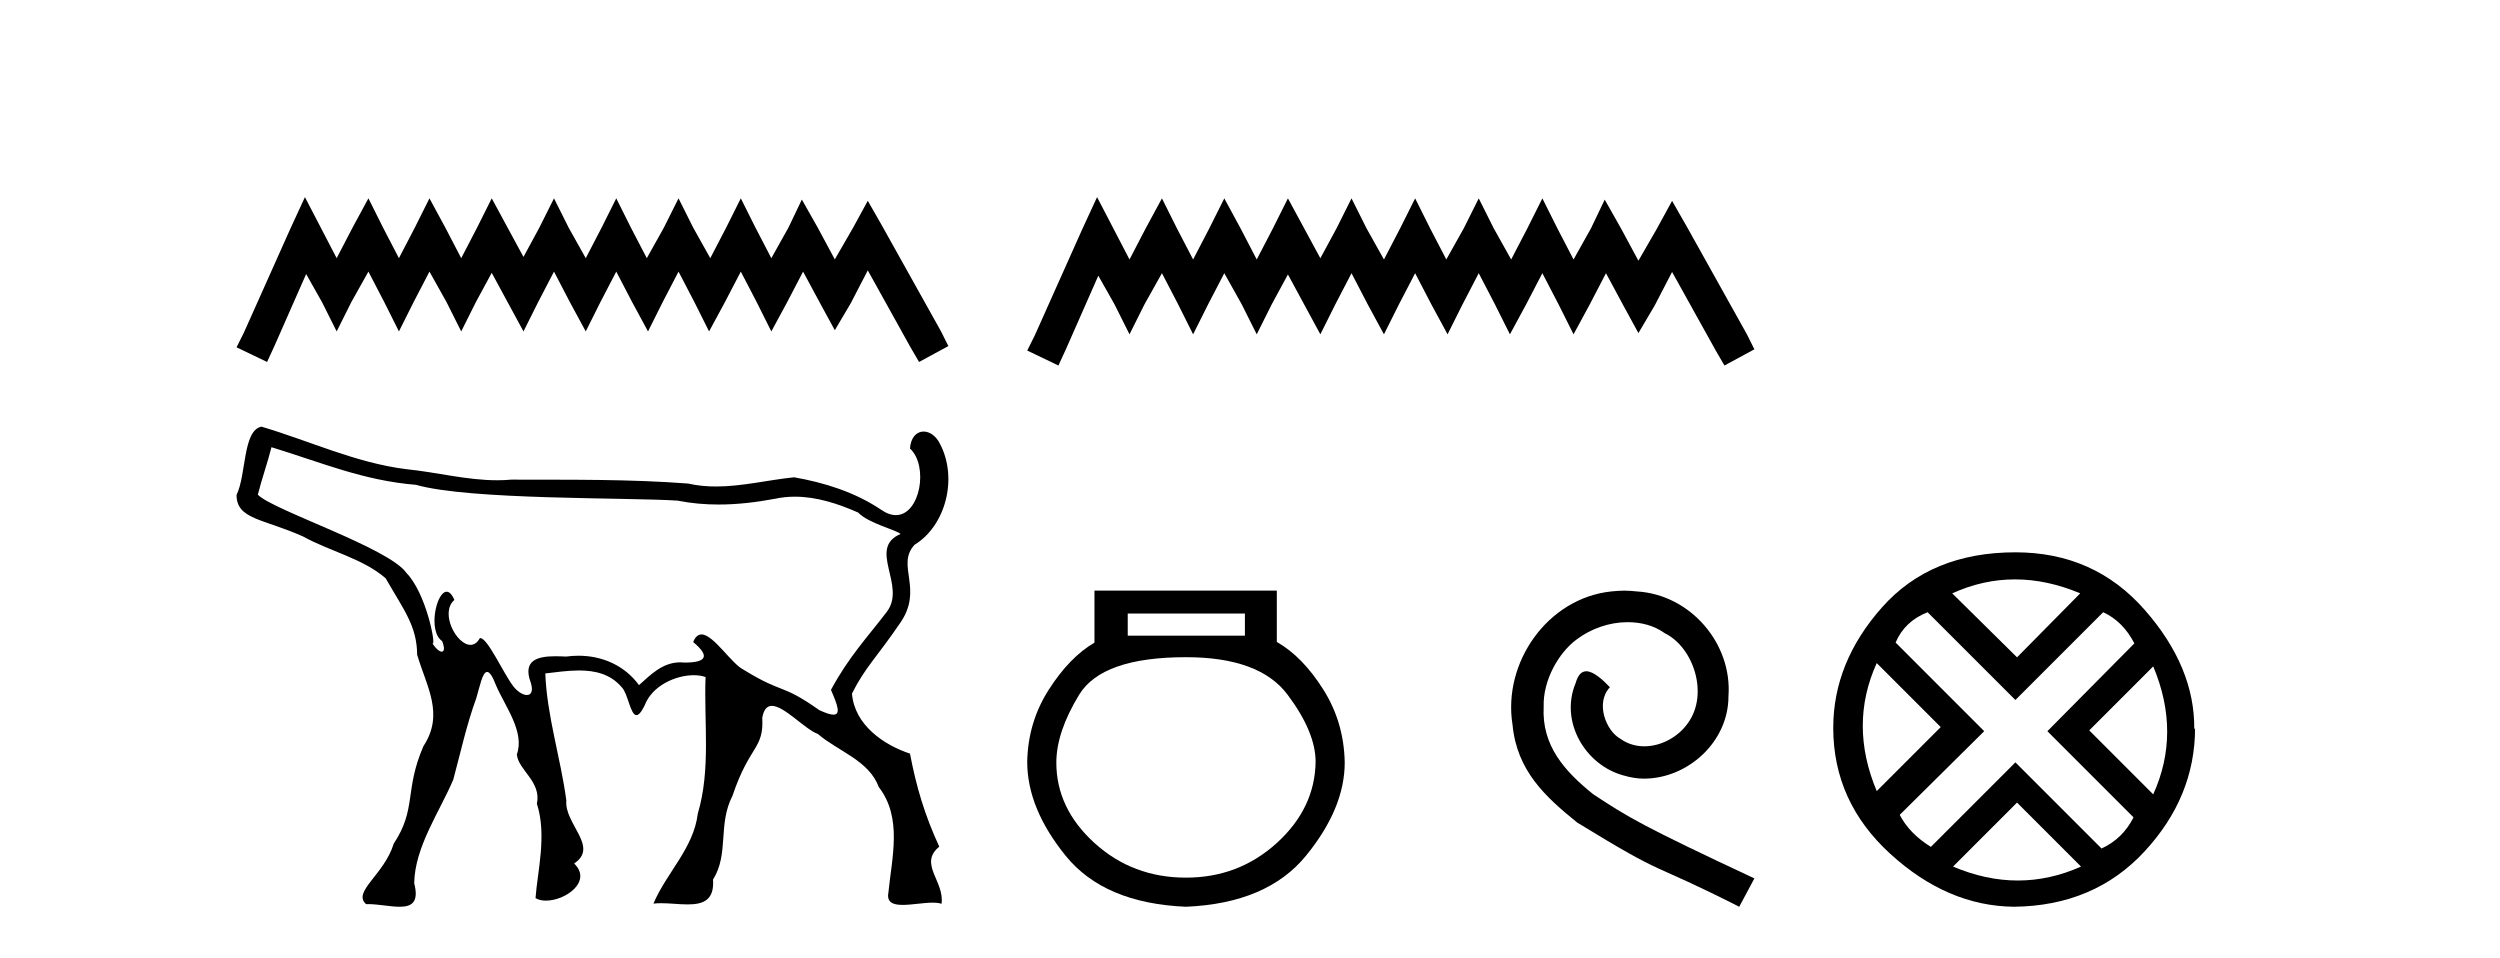
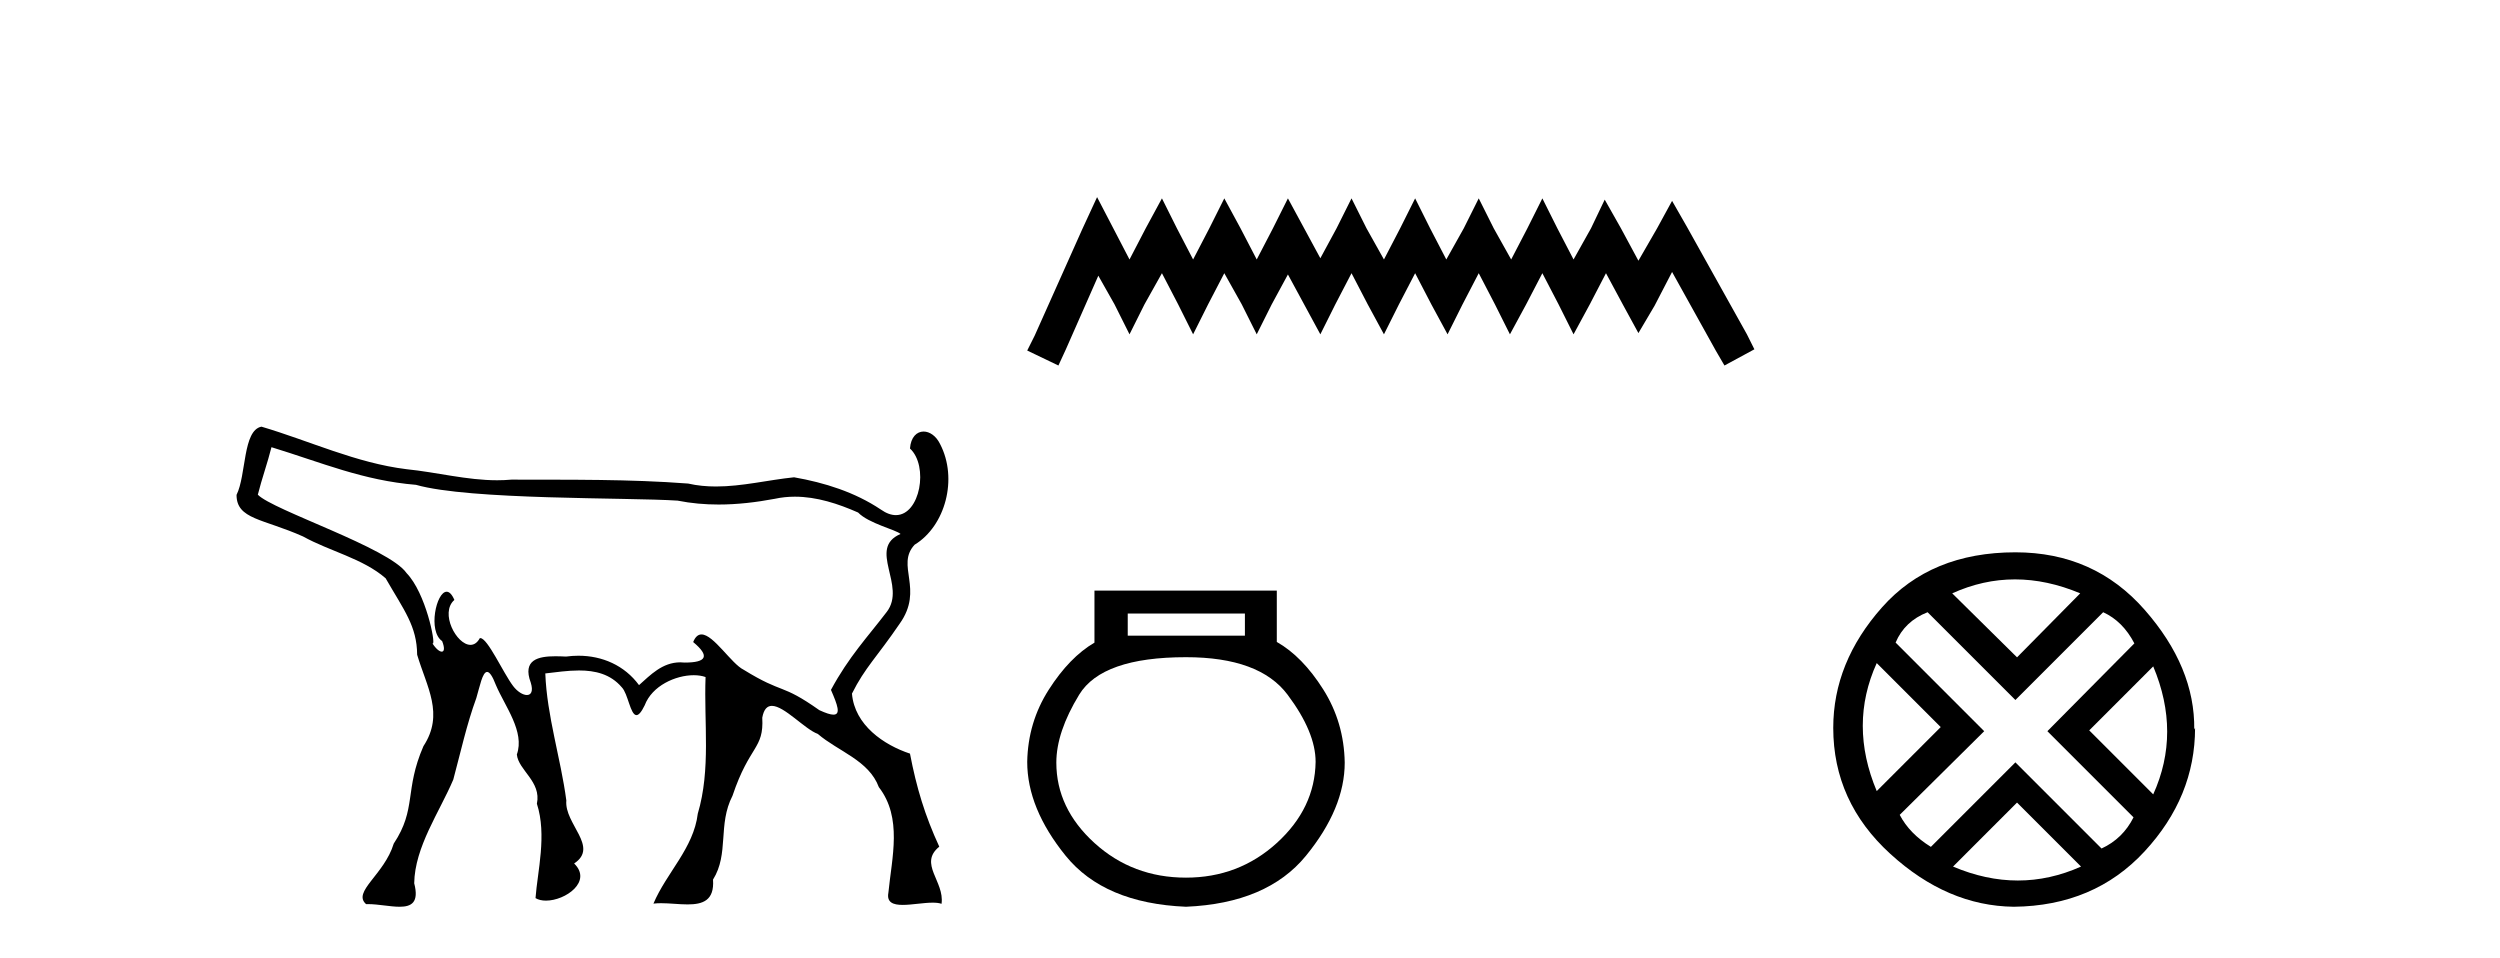
<svg xmlns="http://www.w3.org/2000/svg" width="107.0" height="41.0">
-   <path d="M 13.051 8.437 L 12.424 9.796 L 10.438 14.237 L 10.124 14.865 L 11.431 15.492 L 11.744 14.812 L 13.103 11.729 L 13.782 12.931 L 14.409 14.185 L 15.036 12.931 L 15.768 11.625 L 16.447 12.931 L 17.074 14.185 L 17.702 12.931 L 18.381 11.625 L 19.112 12.931 L 19.74 14.185 L 20.367 12.931 L 21.046 11.677 L 21.725 12.931 L 22.405 14.185 L 23.032 12.931 L 23.711 11.625 L 24.391 12.931 L 25.07 14.185 L 25.697 12.931 L 26.376 11.625 L 27.056 12.931 L 27.735 14.185 L 28.362 12.931 L 29.041 11.625 L 29.721 12.931 L 30.348 14.185 L 31.027 12.931 L 31.707 11.625 L 32.386 12.931 L 33.013 14.185 L 33.692 12.931 L 34.372 11.625 L 35.103 12.983 L 35.73 14.133 L 36.41 12.983 L 37.141 11.572 L 38.97 14.865 L 39.336 15.492 L 40.59 14.812 L 40.277 14.185 L 37.768 9.691 L 37.141 8.594 L 36.514 9.743 L 35.73 11.102 L 34.999 9.743 L 34.319 8.541 L 33.745 9.743 L 33.013 11.05 L 32.334 9.743 L 31.707 8.489 L 31.08 9.743 L 30.4 11.05 L 29.669 9.743 L 29.041 8.489 L 28.414 9.743 L 27.683 11.05 L 27.003 9.743 L 26.376 8.489 L 25.749 9.743 L 25.07 11.05 L 24.338 9.743 L 23.711 8.489 L 23.084 9.743 L 22.405 10.997 L 21.725 9.743 L 21.046 8.489 L 20.419 9.743 L 19.74 11.05 L 19.06 9.743 L 18.381 8.489 L 17.754 9.743 L 17.074 11.05 L 16.395 9.743 L 15.768 8.489 L 15.089 9.743 L 14.409 11.05 L 13.73 9.743 L 13.051 8.437 Z" style="fill:#000000;stroke:none" />
  <path d="M 11.619 19.14 C 13.767 19.798 15.542 20.565 17.805 20.751 C 20.107 21.408 26.861 21.285 29.001 21.427 C 29.587 21.544 30.172 21.594 30.756 21.594 C 31.559 21.594 32.361 21.499 33.16 21.349 C 33.448 21.286 33.736 21.258 34.021 21.258 C 34.958 21.258 35.876 21.561 36.727 21.936 C 37.179 22.406 38.356 22.674 38.543 22.854 C 37.106 23.472 38.818 25.064 37.953 26.189 C 37.142 27.253 36.326 28.111 35.565 29.527 C 35.848 30.177 35.995 30.587 35.671 30.587 C 35.546 30.587 35.352 30.526 35.068 30.395 C 33.409 29.222 33.556 29.729 31.831 28.667 C 31.303 28.41 30.54 27.154 30.024 27.154 C 29.884 27.154 29.762 27.247 29.668 27.48 C 30.399 28.086 30.234 28.358 29.307 28.358 C 29.306 28.358 29.305 28.358 29.304 28.358 C 29.239 28.351 29.177 28.348 29.116 28.348 C 28.347 28.348 27.834 28.894 27.35 29.323 C 26.727 28.476 25.773 28.065 24.757 28.065 C 24.582 28.065 24.405 28.077 24.227 28.101 C 24.08 28.094 23.925 28.088 23.772 28.088 C 23.04 28.088 22.35 28.236 22.717 29.217 C 22.831 29.589 22.729 29.747 22.551 29.747 C 22.381 29.747 22.142 29.602 21.96 29.36 C 21.536 28.798 20.871 27.311 20.558 27.311 C 20.55 27.311 20.543 27.312 20.536 27.313 C 20.426 27.516 20.285 27.6 20.136 27.6 C 19.538 27.6 18.813 26.232 19.447 25.677 C 19.341 25.428 19.227 25.326 19.117 25.326 C 18.672 25.326 18.305 27.014 18.923 27.439 C 19.045 27.746 19.011 27.891 18.907 27.891 C 18.809 27.891 18.651 27.765 18.502 27.527 L 18.502 27.527 C 18.511 27.538 18.519 27.544 18.525 27.544 C 18.653 27.544 18.226 25.381 17.401 24.528 C 16.655 23.446 11.675 21.838 11.035 21.173 C 11.204 20.495 11.45 19.817 11.619 19.14 ZM 11.19 18.261 C 10.387 18.419 10.546 20.33 10.124 21.181 C 10.123 22.231 11.26 22.197 12.969 22.96 C 14.116 23.596 15.532 23.903 16.505 24.75 C 17.298 26.128 17.844 26.796 17.854 28.022 C 18.265 29.408 19.023 30.561 18.123 31.936 C 17.301 33.83 17.841 34.616 16.852 36.106 C 16.448 37.439 15.065 38.17 15.669 38.697 C 15.696 38.696 15.724 38.696 15.751 38.696 C 16.188 38.696 16.7 38.809 17.102 38.809 C 17.61 38.809 17.943 38.628 17.728 37.804 C 17.752 36.246 18.813 34.752 19.401 33.365 C 19.712 32.211 19.971 31.012 20.387 29.875 C 20.533 29.389 20.648 28.759 20.849 28.759 C 20.949 28.759 21.071 28.917 21.228 29.328 C 21.615 30.236 22.47 31.318 22.121 32.292 C 22.187 32.97 23.18 33.448 22.979 34.4 C 23.414 35.743 23.004 37.292 22.92 38.439 C 23.043 38.514 23.199 38.547 23.368 38.547 C 24.202 38.547 25.364 37.729 24.573 36.957 C 25.653 36.245 24.146 35.263 24.239 34.26 C 23.998 32.444 23.406 30.637 23.339 28.823 C 23.795 28.772 24.295 28.696 24.783 28.696 C 25.467 28.696 26.128 28.845 26.613 29.417 C 26.878 29.685 26.979 30.607 27.24 30.607 C 27.333 30.607 27.445 30.491 27.592 30.189 C 27.908 29.348 28.918 28.899 29.692 28.899 C 29.878 28.899 30.052 28.925 30.198 28.978 C 30.124 30.929 30.43 32.927 29.865 34.825 C 29.687 36.306 28.527 37.349 27.967 38.675 C 28.071 38.662 28.181 38.657 28.295 38.657 C 28.662 38.657 29.067 38.709 29.43 38.709 C 30.073 38.709 30.583 38.547 30.517 37.647 C 31.213 36.535 30.713 35.295 31.351 34.059 C 32.083 31.879 32.7 32.071 32.625 30.718 C 32.691 30.349 32.84 30.211 33.037 30.211 C 33.568 30.211 34.447 31.212 35.001 31.411 C 35.881 32.165 37.186 32.538 37.614 33.689 C 38.632 35.006 38.171 36.697 38.023 38.208 C 37.944 38.627 38.23 38.73 38.635 38.73 C 39.026 38.73 39.528 38.634 39.919 38.634 C 40.065 38.634 40.195 38.647 40.298 38.683 C 40.435 37.721 39.3 36.969 40.201 36.237 C 39.585 34.9 39.227 33.716 38.947 32.255 C 37.829 31.885 36.576 31.035 36.464 29.686 C 37.025 28.563 37.527 28.131 38.506 26.694 C 39.563 25.212 38.321 24.198 39.146 23.314 C 40.461 22.516 41.01 20.486 40.234 19.002 C 40.064 18.653 39.786 18.47 39.53 18.47 C 39.242 18.47 38.983 18.704 38.947 19.196 C 39.756 19.944 39.384 22.047 38.344 22.047 C 38.151 22.047 37.935 21.975 37.699 21.808 C 36.587 21.063 35.291 20.657 33.986 20.428 C 32.876 20.542 31.762 20.822 30.645 20.822 C 30.248 20.822 29.85 20.787 29.452 20.696 C 26.938 20.504 24.411 20.536 21.89 20.528 C 21.686 20.546 21.482 20.555 21.279 20.555 C 19.98 20.555 18.696 20.213 17.402 20.082 C 15.246 19.818 13.259 18.873 11.19 18.261 Z" style="fill:#000000;stroke:none" />
  <path d="M 46.955 8.437 L 46.314 9.825 L 44.285 14.363 L 43.965 15.003 L 45.3 15.644 L 45.62 14.95 L 47.008 11.8 L 47.702 13.028 L 48.343 14.309 L 48.983 13.028 L 49.731 11.693 L 50.425 13.028 L 51.065 14.309 L 51.706 13.028 L 52.4 11.693 L 53.147 13.028 L 53.788 14.309 L 54.429 13.028 L 55.123 11.747 L 55.817 13.028 L 56.511 14.309 L 57.151 13.028 L 57.845 11.693 L 58.539 13.028 L 59.233 14.309 L 59.874 13.028 L 60.568 11.693 L 61.262 13.028 L 61.956 14.309 L 62.596 13.028 L 63.29 11.693 L 63.984 13.028 L 64.625 14.309 L 65.319 13.028 L 66.013 11.693 L 66.707 13.028 L 67.348 14.309 L 68.042 13.028 L 68.736 11.693 L 69.483 13.081 L 70.124 14.256 L 70.818 13.081 L 71.565 11.64 L 73.434 15.003 L 73.807 15.644 L 75.088 14.95 L 74.768 14.309 L 72.206 9.718 L 71.565 8.597 L 70.924 9.771 L 70.124 11.159 L 69.376 9.771 L 68.682 8.544 L 68.095 9.771 L 67.348 11.106 L 66.654 9.771 L 66.013 8.49 L 65.372 9.771 L 64.678 11.106 L 63.931 9.771 L 63.29 8.49 L 62.65 9.771 L 61.902 11.106 L 61.208 9.771 L 60.568 8.49 L 59.927 9.771 L 59.233 11.106 L 58.486 9.771 L 57.845 8.49 L 57.205 9.771 L 56.511 11.053 L 55.817 9.771 L 55.123 8.49 L 54.482 9.771 L 53.788 11.106 L 53.094 9.771 L 52.4 8.49 L 51.759 9.771 L 51.065 11.106 L 50.371 9.771 L 49.731 8.49 L 49.037 9.771 L 48.343 11.106 L 47.649 9.771 L 46.955 8.437 Z" style="fill:#000000;stroke:none" />
  <path d="M 53.282 26.259 L 53.282 27.208 L 48.267 27.208 L 48.267 26.259 ZM 50.76 28.128 Q 53.905 28.128 55.106 29.73 Q 56.308 31.332 56.308 32.608 Q 56.278 34.596 54.647 36.08 Q 53.015 37.563 50.76 37.563 Q 48.475 37.563 46.843 36.08 Q 45.211 34.596 45.211 32.638 Q 45.211 31.332 46.19 29.73 Q 47.17 28.128 50.76 28.128 ZM 46.843 25.279 L 46.843 27.505 Q 45.775 28.128 44.885 29.522 Q 43.995 30.917 43.965 32.608 Q 43.965 34.596 45.612 36.629 Q 47.259 38.661 50.76 38.809 Q 54.231 38.661 55.893 36.629 Q 57.554 34.596 57.554 32.638 Q 57.525 30.917 56.635 29.508 Q 55.744 28.098 54.647 27.475 L 54.647 25.279 Z" style="fill:#000000;stroke:none" />
-   <path d="M 69.519 25.279 C 69.331 25.279 69.144 25.297 68.956 25.314 C 66.239 25.604 64.309 28.354 64.736 31.019 C 64.924 33.001 66.154 34.111 67.504 35.205 C 71.518 37.665 70.391 36.759 74.439 38.809 L 75.088 37.596 C 70.271 35.341 69.69 34.983 68.187 33.992 C 66.957 33.001 65.983 31.908 66.069 30.251 C 66.034 29.106 66.718 27.927 67.486 27.364 C 68.101 26.902 68.887 26.629 69.656 26.629 C 70.237 26.629 70.784 26.766 71.262 27.107 C 72.475 27.705 73.141 29.687 72.253 30.934 C 71.843 31.532 71.108 31.942 70.374 31.942 C 70.015 31.942 69.656 31.839 69.349 31.617 C 68.734 31.276 68.272 30.08 68.904 29.414 C 68.614 29.106 68.204 28.73 67.896 28.73 C 67.691 28.73 67.538 28.884 67.435 29.243 C 66.752 30.883 67.845 32.745 69.485 33.189 C 69.776 33.274 70.066 33.326 70.356 33.326 C 72.236 33.326 73.978 31.754 73.978 29.807 C 74.149 27.534 72.338 25.45 70.066 25.314 C 69.895 25.297 69.707 25.279 69.519 25.279 Z" style="fill:#000000;stroke:none" />
  <path d="M 86.241 24.798 Q 87.611 24.798 89.033 25.395 L 86.329 28.134 L 83.555 25.395 Q 84.872 24.798 86.241 24.798 ZM 80.324 28.38 L 83.063 31.119 L 80.324 33.858 Q 79.13 31.014 80.324 28.38 ZM 92.158 28.521 Q 93.352 31.365 92.158 33.999 L 89.419 31.26 L 92.158 28.521 ZM 90.016 26.203 Q 90.859 26.589 91.351 27.537 L 87.628 31.295 L 91.315 34.982 Q 90.859 35.895 89.946 36.316 L 86.259 32.629 L 82.642 36.246 Q 81.729 35.684 81.308 34.876 L 84.924 31.295 L 81.132 27.502 Q 81.518 26.589 82.501 26.203 L 86.259 29.96 L 90.016 26.203 ZM 86.329 34.35 L 89.068 37.089 Q 87.734 37.686 86.364 37.686 Q 84.995 37.686 83.59 37.089 L 86.329 34.35 ZM 86.259 23.639 Q 82.642 23.639 80.553 25.992 Q 78.463 28.345 78.463 31.154 Q 78.463 34.315 80.904 36.544 Q 83.344 38.774 86.189 38.809 Q 89.63 38.774 91.789 36.439 Q 93.949 34.104 93.949 31.154 L 93.949 31.154 L 93.914 31.224 Q 93.949 28.556 91.789 26.098 Q 89.63 23.639 86.259 23.639 Z" style="fill:#000000;stroke:none" />
</svg>